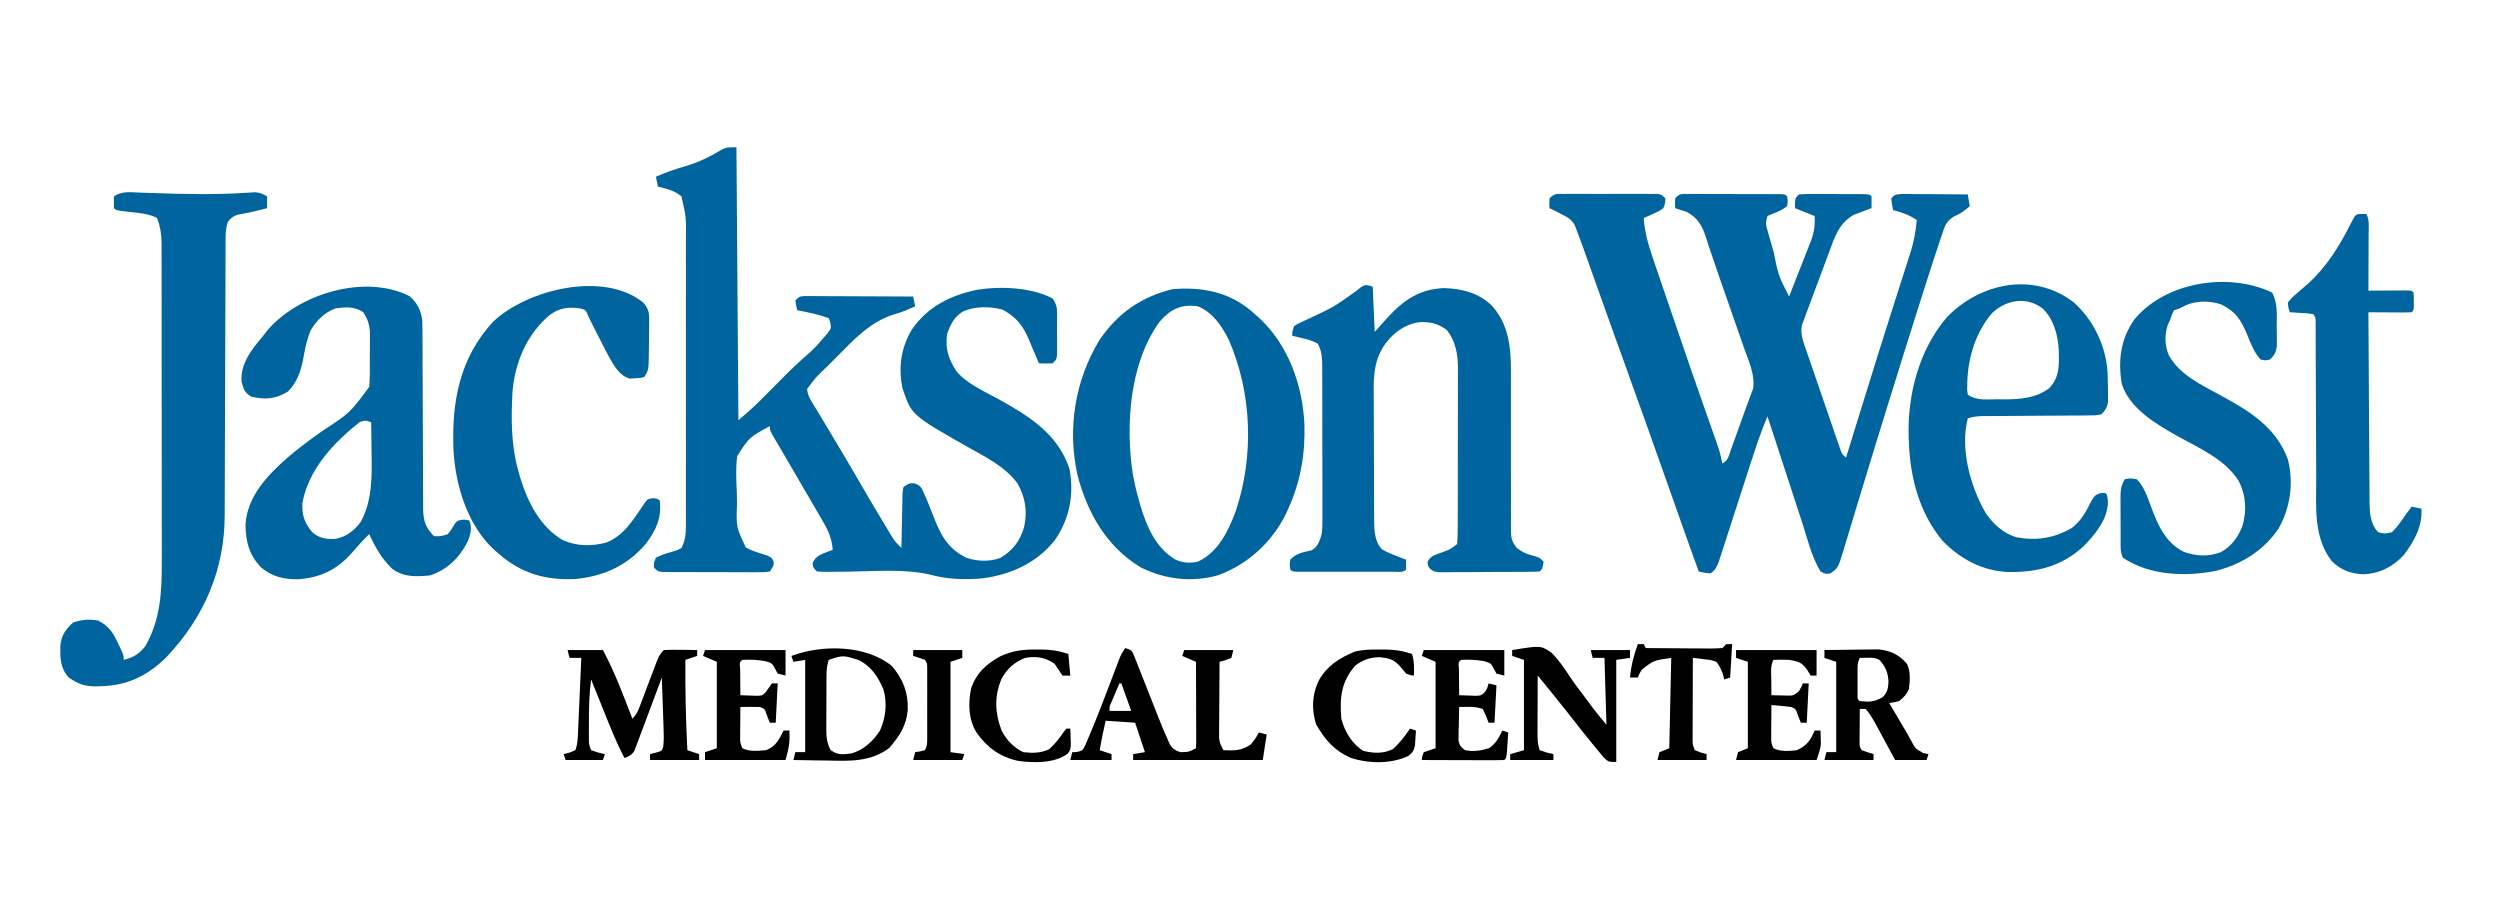
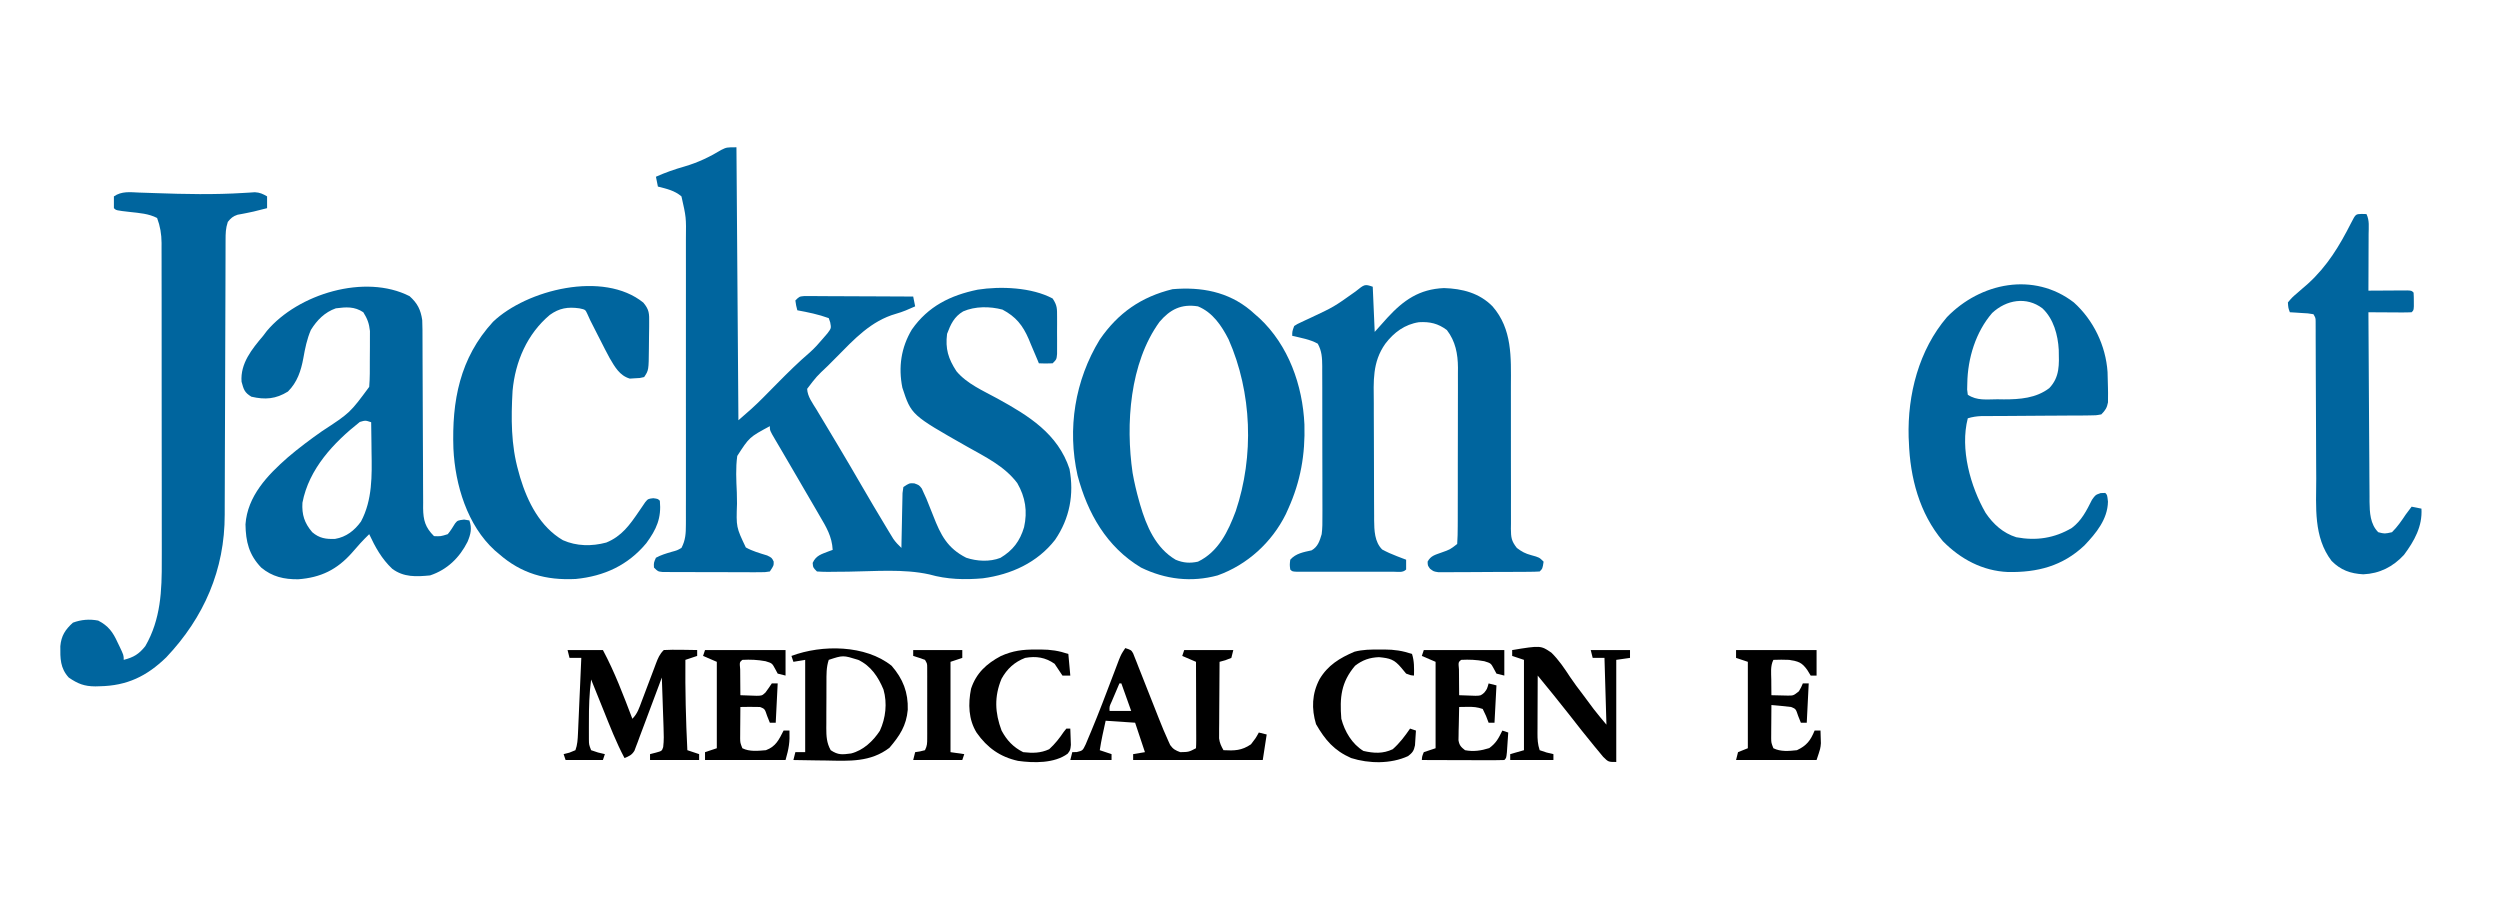
<svg xmlns="http://www.w3.org/2000/svg" version="1.1" width="1273" height="458">
  <path d="M0 0 C0.33 45.87 0.66 91.74 1 139 C5.371 135.254 9.425 131.691 13.434 127.629 C13.915 127.143 14.397 126.658 14.893 126.158 C16.917 124.118 18.936 122.071 20.954 120.025 C26.253 114.661 31.571 109.411 37.304 104.505 C39.8 102.29 41.915 99.931 44.062 97.375 C44.837 96.475 45.612 95.575 46.41 94.648 C48.29 92.106 48.29 92.106 47.746 89.164 C47.5 88.45 47.254 87.736 47 87 C41.764 85.071 36.469 84.016 31 83 C30.375 80.625 30.375 80.625 30 78 C32 76 32 76 34.442 75.759 C35.981 75.766 35.981 75.766 37.551 75.773 C39.293 75.773 39.293 75.773 41.07 75.773 C42.328 75.784 43.586 75.794 44.883 75.805 C46.167 75.808 47.452 75.81 48.775 75.813 C52.192 75.821 55.608 75.841 59.024 75.863 C62.509 75.883 65.995 75.892 69.48 75.902 C76.32 75.924 83.16 75.958 90 76 C90.33 77.65 90.66 79.3 91 81 C87.771 82.468 84.67 83.811 81.25 84.773 C68.543 88.38 59.996 97.679 50.936 106.859 C49.479 108.334 48.013 109.801 46.547 111.268 C40.762 116.725 40.762 116.725 36 123 C36.165 126.926 38.769 130.262 40.762 133.547 C41.144 134.187 41.527 134.826 41.92 135.485 C43.172 137.576 44.43 139.663 45.688 141.75 C46.995 143.931 48.3 146.113 49.605 148.296 C50.482 149.763 51.359 151.229 52.237 152.695 C56.045 159.058 59.782 165.46 63.5 171.875 C67.675 179.054 71.883 186.211 76.188 193.312 C76.634 194.054 77.08 194.796 77.539 195.56 C77.953 196.238 78.367 196.915 78.793 197.613 C79.149 198.199 79.505 198.785 79.872 199.388 C81.092 201.131 82.457 202.54 84 204 C84.015 203.071 84.029 202.143 84.044 201.186 C84.105 197.745 84.179 194.305 84.262 190.865 C84.296 189.375 84.324 187.886 84.346 186.396 C84.38 184.255 84.432 182.116 84.488 179.977 C84.514 178.688 84.541 177.4 84.568 176.073 C84.71 175.059 84.853 174.045 85 173 C88 171 88 171 90.535 171.117 C93 172 93 172 94.371 173.758 C94.723 174.539 95.075 175.32 95.438 176.125 C95.849 177.021 96.26 177.917 96.684 178.84 C97.91 181.783 99.08 184.741 100.232 187.713 C104 197.403 107.388 204.134 117 209 C122.497 210.832 128.966 211.177 134.426 209.059 C140.79 205.235 144.334 200.538 146.457 193.453 C148.249 185.355 147.152 178.192 143 171 C136.512 162.328 126.52 157.557 117.289 152.332 C89.036 136.295 89.036 136.295 84.473 122.387 C82.389 111.864 83.833 101.977 89.32 92.789 C97.615 80.959 108.893 75.384 122.82 72.5 C134.515 70.661 150.396 71.306 161 77 C163.371 80.556 163.257 82.131 163.266 86.348 C163.268 87.592 163.271 88.837 163.273 90.119 C163.266 91.42 163.258 92.722 163.25 94.062 C163.258 95.368 163.265 96.673 163.273 98.018 C163.271 99.261 163.268 100.504 163.266 101.785 C163.263 102.929 163.261 104.072 163.259 105.25 C163 108 163 108 161 110 C157.375 110.125 157.375 110.125 154 110 C153.764 109.426 153.528 108.851 153.285 108.259 C152.189 105.623 151.063 102.999 149.938 100.375 C149.567 99.471 149.196 98.568 148.814 97.637 C145.752 90.586 142.272 86.271 135.457 82.648 C129.066 80.962 121.552 80.885 115.438 83.562 C110.857 86.278 109.091 90.091 107.25 95 C106.295 102.641 107.845 107.598 112 114 C117.322 120.437 125.79 124.035 133 128 C148.764 136.68 163.695 145.839 169.594 163.809 C171.993 176.749 169.672 189.019 162.25 199.875 C153.2 211.496 139.881 217.547 125.461 219.473 C116.314 220.296 107.147 220.047 98.253 217.5 C85.072 214.576 70.349 215.929 56.935 216.096 C54.344 216.126 51.754 216.144 49.164 216.16 C48.372 216.174 47.579 216.187 46.762 216.201 C44.84 216.21 42.919 216.114 41 216 C39 214 39 214 38.812 211.625 C40.544 207.797 43.282 207.193 47.066 205.699 C47.704 205.468 48.343 205.238 49 205 C48.653 198.161 45.743 193.381 42.312 187.562 C41.74 186.571 41.167 185.579 40.576 184.557 C38.729 181.364 36.865 178.182 35 175 C33.721 172.801 32.442 170.602 31.164 168.402 C28.782 164.306 26.393 160.213 23.996 156.125 C23.48 155.242 22.965 154.359 22.433 153.449 C21.531 151.907 20.624 150.368 19.711 148.832 C17 144.22 17 144.22 17 142 C6.561 147.621 6.561 147.621 0.408 157.171 C-0.442 163.352 -0.094 169.538 0.188 175.75 C0.226 177.629 0.259 179.508 0.287 181.387 C-0.141 193.434 -0.141 193.434 4.77 203.754 C8.216 205.68 11.875 206.689 15.637 207.84 C18 209 18 209 18.957 210.941 C19 213 19 213 17 216 C14.609 216.374 14.609 216.374 11.572 216.372 C10.438 216.379 9.303 216.385 8.134 216.391 C6.289 216.377 6.289 216.377 4.406 216.363 C2.52 216.364 2.52 216.364 0.595 216.365 C-2.068 216.362 -4.731 216.354 -7.394 216.336 C-10.811 216.313 -14.227 216.313 -17.644 216.32 C-20.898 216.324 -24.152 216.312 -27.406 216.301 C-29.252 216.302 -29.252 216.302 -31.134 216.304 C-32.269 216.294 -33.403 216.284 -34.572 216.275 C-35.574 216.27 -36.577 216.265 -37.609 216.261 C-40 216 -40 216 -42 214 C-42.125 211.562 -42.125 211.562 -41 209 C-38.459 207.606 -35.774 206.811 -33 206 C-30.184 205.243 -30.184 205.243 -28 204 C-25.923 200.016 -25.749 196.599 -25.746 192.151 C-25.743 191.474 -25.74 190.798 -25.737 190.101 C-25.729 187.841 -25.735 185.581 -25.741 183.321 C-25.739 181.698 -25.735 180.075 -25.731 178.451 C-25.721 174.046 -25.725 169.641 -25.731 165.236 C-25.736 160.622 -25.732 156.008 -25.729 151.394 C-25.725 143.643 -25.73 135.891 -25.739 128.139 C-25.75 119.188 -25.747 110.236 -25.736 101.284 C-25.727 93.593 -25.725 85.901 -25.73 78.209 C-25.734 73.618 -25.734 69.027 -25.727 64.436 C-25.722 60.116 -25.726 55.796 -25.737 51.476 C-25.74 49.894 -25.739 48.312 -25.735 46.731 C-25.585 35.688 -25.585 35.688 -28 25 C-31.495 22.004 -35.587 21.125 -40 20 C-40.33 18.35 -40.66 16.7 -41 15 C-36.202 12.843 -31.435 11.19 -26.375 9.75 C-19.575 7.747 -13.86 5.022 -7.77 1.355 C-5 0 -5 0 0 0 Z " fill="#00659E" transform="translate(375,75)" />
-   <path d="M0 0 C1.095 -0.006 2.189 -0.013 3.317 -0.019 C5.096 -0.013 5.096 -0.013 6.912 -0.007 C8.125 -0.009 9.339 -0.011 10.589 -0.013 C13.157 -0.014 15.726 -0.01 18.295 -0.002 C22.239 0.009 26.183 -0.002 30.127 -0.015 C32.618 -0.013 35.109 -0.011 37.6 -0.007 C38.786 -0.011 39.973 -0.015 41.195 -0.019 C42.837 -0.01 42.837 -0.01 44.512 0 C45.962 0.002 45.962 0.002 47.441 0.005 C49.756 0.259 49.756 0.259 51.756 2.259 C51.697 4.708 51.697 4.708 50.756 7.259 C48.471 8.841 48.471 8.841 45.693 10.071 C44.774 10.49 43.855 10.909 42.908 11.341 C42.198 11.644 41.488 11.947 40.756 12.259 C41.24 20.491 43.68 27.748 46.357 35.501 C46.832 36.897 47.306 38.292 47.779 39.688 C49.042 43.407 50.316 47.122 51.592 50.836 C52.646 53.906 53.692 56.978 54.738 60.051 C61.552 80.064 68.442 100.051 75.5 119.979 C75.787 120.792 76.074 121.605 76.37 122.443 C76.891 123.921 77.415 125.397 77.943 126.873 C79.155 130.31 80.155 133.661 80.756 137.259 C83.883 135.695 84.086 133.145 85.252 129.915 C85.603 128.95 85.603 128.95 85.962 127.966 C86.712 125.899 87.453 123.829 88.193 121.759 C88.688 120.394 89.184 119.029 89.68 117.665 C90.633 115.038 91.575 112.406 92.505 109.771 C93.249 107.681 94.01 105.598 94.807 103.528 C95.091 102.769 95.374 102.01 95.666 101.228 C95.906 100.613 96.146 99.999 96.393 99.366 C97.627 92.202 94.075 84.862 91.748 78.247 C91.142 76.502 91.142 76.502 90.525 74.721 C89.233 71.003 87.932 67.287 86.631 63.571 C85.779 61.123 84.927 58.674 84.076 56.226 C82.419 51.458 80.752 46.695 79.079 41.933 C77.597 37.703 76.153 33.464 74.753 29.206 C74.446 28.286 74.139 27.365 73.822 26.418 C73.263 24.738 72.715 23.056 72.182 21.368 C70.326 15.846 67.913 11.873 62.518 9.114 C61.833 8.894 61.149 8.673 60.443 8.446 C59.226 8.054 58.01 7.663 56.756 7.259 C56.631 4.884 56.631 4.884 56.756 2.259 C58.756 0.259 58.756 0.259 61.04 0.012 C61.992 0.013 62.943 0.014 63.924 0.016 C65.002 0.013 66.08 0.01 67.19 0.007 C68.358 0.014 69.525 0.021 70.729 0.028 C71.922 0.029 73.115 0.029 74.345 0.03 C76.871 0.033 79.397 0.041 81.923 0.053 C85.806 0.071 89.688 0.073 93.57 0.073 C96.019 0.078 98.467 0.084 100.916 0.091 C102.671 0.092 102.671 0.092 104.461 0.094 C106.073 0.104 106.073 0.104 107.717 0.114 C108.668 0.117 109.619 0.121 110.599 0.125 C112.756 0.259 112.756 0.259 113.756 1.259 C114.131 3.634 114.131 3.634 113.756 6.259 C111.278 8.17 108.94 9.192 106.006 10.259 C105.263 10.589 104.521 10.919 103.756 11.259 C102.569 14.82 103.032 16.041 104.049 19.599 C104.35 20.663 104.651 21.727 104.961 22.823 C105.285 23.936 105.609 25.049 105.943 26.196 C106.248 27.275 106.553 28.353 106.867 29.464 C109.355 41.675 109.355 41.675 114.756 52.259 C116.622 47.551 118.473 42.837 120.31 38.117 C120.936 36.514 121.567 34.913 122.202 33.313 C123.116 31.006 124.016 28.694 124.912 26.38 C125.339 25.319 125.339 25.319 125.774 24.236 C127.512 19.693 128.045 16.122 127.756 11.259 C124.456 9.939 121.156 8.619 117.756 7.259 C117.756 2.259 117.756 2.259 119.756 0.259 C122.469 0.071 125.078 0.003 127.791 0.028 C128.982 0.029 128.982 0.029 130.197 0.03 C131.875 0.033 133.554 0.041 135.233 0.053 C137.811 0.071 140.39 0.073 142.969 0.073 C144.597 0.078 146.225 0.084 147.854 0.091 C149.018 0.092 149.018 0.092 150.205 0.094 C155.64 0.143 155.64 0.143 156.756 1.259 C156.797 3.258 156.798 5.259 156.756 7.259 C155.948 7.55 155.139 7.841 154.307 8.142 C153.238 8.552 152.169 8.961 151.068 9.384 C150.013 9.778 148.957 10.173 147.869 10.579 C140.16 14.738 137.949 22.01 135.076 29.825 C134.659 30.937 134.242 32.048 133.812 33.194 C132.938 35.536 132.069 37.88 131.206 40.226 C129.882 43.819 128.531 47.401 127.178 50.983 C126.33 53.263 125.483 55.544 124.639 57.825 C124.234 58.896 123.829 59.967 123.411 61.07 C122.865 62.572 122.865 62.572 122.307 64.105 C121.82 65.42 121.82 65.42 121.323 66.762 C120.249 71.488 122.143 75.649 123.674 80.119 C124.264 81.85 124.264 81.85 124.867 83.617 C125.293 84.854 125.719 86.09 126.158 87.364 C126.601 88.653 127.043 89.941 127.485 91.23 C128.41 93.923 129.337 96.615 130.266 99.306 C131.457 102.758 132.64 106.212 133.82 109.667 C134.73 112.325 135.645 114.981 136.561 117.637 C137.213 119.529 137.859 121.423 138.506 123.317 C138.903 124.462 139.3 125.607 139.709 126.787 C140.057 127.798 140.404 128.809 140.763 129.85 C141.628 132.388 141.628 132.388 143.756 134.259 C143.944 133.652 144.131 133.045 144.325 132.42 C146.176 126.439 148.028 120.459 149.882 114.478 C150.89 111.228 151.897 107.978 152.903 104.727 C157.451 90.035 162.029 75.353 166.701 60.7 C167.485 58.236 168.269 55.771 169.053 53.306 C170.177 49.773 171.304 46.24 172.441 42.71 C173.492 39.446 174.533 36.179 175.572 32.911 C175.882 31.96 176.191 31.01 176.51 30.03 C178.288 24.401 179.294 19.148 179.756 13.259 C175.901 10.689 172.235 9.401 167.756 8.259 C167.131 5.384 167.131 5.384 166.756 2.259 C168.756 0.259 168.756 0.259 172.379 0.032 C173.935 0.032 175.49 0.043 177.045 0.063 C178.273 0.068 178.273 0.068 179.525 0.072 C182.144 0.083 184.762 0.108 187.381 0.134 C189.154 0.144 190.928 0.153 192.701 0.161 C197.053 0.183 201.404 0.218 205.756 0.259 C206.086 2.239 206.416 4.219 206.756 6.259 C204.142 8.488 201.965 10.174 198.761 11.465 C194.965 13.731 194.087 16.116 192.803 20.142 C192.559 20.845 192.316 21.548 192.065 22.272 C191.271 24.594 190.512 26.925 189.756 29.259 C189.227 30.852 188.698 32.446 188.168 34.039 C186.405 39.391 184.704 44.761 183.006 50.134 C182.356 52.18 181.706 54.226 181.056 56.272 C175.937 72.416 170.901 88.585 165.881 104.759 C165.508 105.958 165.136 107.156 164.752 108.392 C160.853 120.948 156.974 133.51 153.167 146.095 C151.617 151.217 150.057 156.335 148.497 161.454 C147.758 163.891 147.023 166.33 146.293 168.77 C145.284 172.142 144.26 175.509 143.232 178.876 C142.938 179.874 142.644 180.872 142.341 181.901 C139.696 190.474 139.696 190.474 135.756 193.259 C133.256 193.571 133.256 193.571 130.756 192.259 C126.182 184.733 124.044 175.408 121.334 167.067 C120.824 165.511 120.314 163.954 119.804 162.398 C118.472 158.33 117.145 154.261 115.819 150.191 C114.462 146.027 113.099 141.865 111.736 137.702 C109.071 129.556 106.411 121.408 103.756 113.259 C100.514 120.908 97.888 128.728 95.35 136.633 C94.643 138.832 93.931 141.03 93.217 143.228 C91.191 149.468 89.171 155.71 87.162 161.956 C85.927 165.796 84.683 169.632 83.433 173.467 C82.96 174.924 82.491 176.381 82.025 177.839 C81.376 179.871 80.716 181.899 80.052 183.927 C79.68 185.08 79.308 186.233 78.925 187.422 C77.818 190.108 77.127 191.606 74.756 193.259 C71.568 192.946 71.568 192.946 68.756 192.259 C65.769 184.1 62.856 175.917 59.967 167.724 C59.268 165.744 58.569 163.764 57.869 161.784 C57.38 160.398 56.891 159.013 56.402 157.628 C47.702 132.985 38.951 108.362 30.075 83.782 C29.362 81.807 28.649 79.832 27.936 77.856 C27.59 76.898 27.243 75.94 26.887 74.953 C24.392 68.038 21.917 61.117 19.451 54.192 C19.105 53.22 18.758 52.247 18.401 51.245 C16.773 46.672 15.146 42.098 13.523 37.523 C10.094 27.863 10.094 27.863 6.521 18.255 C6.243 17.522 5.965 16.789 5.679 16.034 C4.086 12.971 1.766 11.764 -1.244 10.259 C-2.915 9.393 -2.915 9.393 -4.619 8.509 C-5.485 8.096 -6.352 7.684 -7.244 7.259 C-7.369 4.884 -7.369 4.884 -7.244 2.259 C-4.652 -0.333 -3.606 0.006 0 0 Z " fill="#00659E" transform="translate(796.244,98.741)" />
  <path d="M0 0 C0.495 11.385 0.495 11.385 1 23 C3.124 20.628 5.249 18.256 7.438 15.812 C15.74 6.79 23.715 1.229 36.25 0.688 C45.597 0.962 54.339 3.205 61 10 C71.091 21.585 70.417 35.959 70.35 50.45 C70.336 53.708 70.342 56.966 70.354 60.224 C70.385 69.477 70.38 78.731 70.36 87.985 C70.349 93.666 70.363 99.346 70.39 105.027 C70.396 107.186 70.392 109.345 70.378 111.504 C70.359 114.515 70.37 117.524 70.388 120.535 C70.375 121.424 70.362 122.313 70.348 123.229 C70.407 127.661 70.554 129.435 73.389 133.024 C75.89 134.917 77.685 135.887 80.688 136.688 C84.819 137.819 84.819 137.819 87 140 C86.464 143.536 86.464 143.536 85 145 C83.328 145.109 81.652 145.149 79.977 145.161 C78.906 145.171 77.834 145.18 76.73 145.19 C75.564 145.194 74.397 145.199 73.195 145.203 C72.005 145.209 70.815 145.215 69.589 145.22 C67.065 145.23 64.542 145.236 62.018 145.24 C58.149 145.25 54.28 145.281 50.41 145.312 C47.964 145.319 45.517 145.324 43.07 145.328 C41.908 145.34 40.745 145.353 39.547 145.366 C38.47 145.363 37.392 145.36 36.282 145.356 C35.332 145.36 34.382 145.364 33.404 145.367 C31 145 31 145 29.174 143.604 C28 142 28 142 27.941 139.977 C29.56 136.955 31.782 136.538 34.938 135.375 C39.369 133.816 39.369 133.816 43 131 C43.204 127.974 43.283 125.039 43.275 122.011 C43.282 120.614 43.282 120.614 43.29 119.187 C43.304 116.092 43.303 112.997 43.301 109.902 C43.305 107.752 43.309 105.602 43.314 103.451 C43.321 98.934 43.321 94.418 43.316 89.901 C43.31 84.126 43.327 78.352 43.35 72.577 C43.365 68.131 43.366 63.684 43.363 59.238 C43.363 57.11 43.368 54.982 43.378 52.854 C43.391 49.868 43.384 46.881 43.372 43.894 C43.38 43.023 43.388 42.151 43.395 41.253 C43.335 34.137 42.142 27.797 37.75 22.062 C33.265 18.699 29.09 17.749 23.562 18.062 C16.353 19.129 10.772 23.279 6.412 29.009 C-0.285 38.453 0.445 48.089 0.539 59.227 C0.541 61.103 0.542 62.979 0.542 64.855 C0.545 68.773 0.561 72.692 0.588 76.61 C0.622 81.622 0.63 86.632 0.628 91.644 C0.629 95.513 0.64 99.382 0.654 103.251 C0.661 105.098 0.665 106.946 0.666 108.793 C0.671 111.378 0.688 113.961 0.709 116.545 C0.709 117.301 0.708 118.056 0.707 118.835 C0.77 124.076 0.911 129.906 4.797 133.801 C7.233 135.127 9.658 136.199 12.25 137.188 C13.588 137.704 13.588 137.704 14.953 138.23 C15.629 138.484 16.304 138.738 17 139 C17.043 140.666 17.041 142.334 17 144 C15.282 145.718 13.014 145.128 10.67 145.129 C9.532 145.133 8.394 145.136 7.222 145.139 C5.983 145.137 4.745 145.135 3.469 145.133 C2.207 145.134 0.946 145.135 -0.354 145.136 C-3.027 145.136 -5.7 145.135 -8.374 145.13 C-11.807 145.125 -15.241 145.128 -18.674 145.134 C-21.939 145.138 -25.204 145.135 -28.469 145.133 C-29.707 145.135 -30.946 145.137 -32.222 145.139 C-33.36 145.136 -34.498 145.133 -35.67 145.129 C-36.677 145.129 -37.685 145.128 -38.723 145.127 C-41 145 -41 145 -42 144 C-42.312 141.625 -42.312 141.625 -42 139 C-39.125 135.75 -35.203 135.143 -31.121 134.234 C-27.9 132.36 -27.021 129.433 -26 126 C-25.6 122.939 -25.599 119.923 -25.628 116.839 C-25.624 115.949 -25.62 115.059 -25.617 114.141 C-25.609 111.216 -25.622 108.292 -25.637 105.367 C-25.637 103.327 -25.637 101.286 -25.635 99.245 C-25.635 94.977 -25.646 90.708 -25.664 86.44 C-25.687 80.971 -25.687 75.503 -25.68 70.034 C-25.677 65.823 -25.684 61.613 -25.693 57.403 C-25.697 55.386 -25.698 53.369 -25.697 51.353 C-25.696 48.536 -25.709 45.719 -25.725 42.902 C-25.723 42.071 -25.72 41.239 -25.718 40.383 C-25.756 36.184 -25.916 32.769 -28 29 C-31.942 26.797 -36.627 26.038 -41 25 C-41 22.75 -41 22.75 -40 20 C-38.431 18.99 -38.431 18.99 -36.434 18.066 C-35.71 17.725 -34.987 17.383 -34.242 17.031 C-33.502 16.691 -32.762 16.35 -32 16 C-19.767 10.263 -19.767 10.263 -8.797 2.445 C-4.07 -1.357 -4.07 -1.357 0 0 Z " fill="#00659E" transform="translate(699,146)" />
  <path d="M0 0 C1.315 0.042 1.315 0.042 2.657 0.084 C4.536 0.143 6.415 0.207 8.294 0.275 C23.368 0.813 38.319 1.12 53.381 0.172 C54.367 0.115 55.352 0.058 56.367 0 C57.622 -0.088 57.622 -0.088 58.902 -0.178 C61.446 -0.043 62.976 0.657 65.152 1.941 C65.152 3.921 65.152 5.901 65.152 7.941 C57.758 9.824 57.758 9.824 54.723 10.414 C53.543 10.644 53.543 10.644 52.34 10.879 C51.612 11.012 50.883 11.144 50.133 11.281 C47.755 12.074 46.713 12.997 45.152 14.941 C44.041 18.276 44.022 20.768 44.014 24.282 C44.01 25.251 44.01 25.251 44.006 26.24 C43.997 28.409 43.996 30.578 43.995 32.747 C43.99 34.301 43.985 35.855 43.979 37.41 C43.968 40.76 43.96 44.111 43.953 47.462 C43.942 52.772 43.922 58.081 43.9 63.39 C43.838 78.49 43.784 93.591 43.751 108.691 C43.733 117.027 43.704 125.364 43.663 133.701 C43.642 138.108 43.626 142.515 43.624 146.922 C43.622 151.077 43.606 155.233 43.58 159.389 C43.573 160.903 43.57 162.418 43.574 163.933 C43.627 192.019 33.033 216.343 13.84 236.629 C3.861 246.333 -6.214 251.114 -19.973 251.379 C-20.737 251.401 -21.502 251.424 -22.289 251.447 C-27.928 251.423 -31.195 250.134 -35.848 246.941 C-40.228 242.123 -40.189 237.216 -40.129 230.961 C-39.635 225.657 -37.683 222.615 -33.723 219.004 C-29.476 217.435 -25.304 217.09 -20.848 217.941 C-15.643 220.62 -13.331 223.866 -10.973 229.066 C-10.666 229.699 -10.359 230.332 -10.043 230.984 C-7.848 235.6 -7.848 235.6 -7.848 237.941 C-2.785 236.646 -0.11 235.041 3.152 230.941 C11.039 217.274 11.597 202.696 11.525 187.389 C11.527 185.566 11.531 183.743 11.536 181.919 C11.545 177.011 11.536 172.102 11.522 167.194 C11.511 162.04 11.515 156.886 11.517 151.733 C11.518 143.089 11.507 134.446 11.489 125.802 C11.467 115.818 11.464 105.834 11.47 95.85 C11.476 86.222 11.47 76.594 11.459 66.966 C11.454 62.878 11.453 58.789 11.455 54.7 C11.457 49.889 11.449 45.079 11.433 40.268 C11.429 38.505 11.428 36.742 11.431 34.979 C11.434 32.569 11.425 30.16 11.413 27.75 C11.417 27.056 11.421 26.363 11.424 25.648 C11.384 21.116 10.73 17.195 9.152 12.941 C4.871 10.715 0.095 10.412 -4.66 9.879 C-11.72 9.069 -11.72 9.069 -12.848 7.941 C-12.888 5.942 -12.89 3.941 -12.848 1.941 C-8.883 -0.808 -4.593 -0.195 0 0 Z " fill="#00659E" transform="translate(70.848,98.059)" />
  <path d="M0 0 C4.031 3.618 5.66 6.895 6.438 12.188 C6.584 15.497 6.581 18.803 6.579 22.115 C6.583 23.111 6.586 24.106 6.59 25.132 C6.597 27.291 6.603 29.449 6.606 31.608 C6.613 35.025 6.629 38.442 6.648 41.859 C6.7 51.574 6.748 61.288 6.763 71.003 C6.774 76.948 6.803 82.893 6.845 88.838 C6.857 91.102 6.862 93.367 6.86 95.631 C6.858 98.798 6.88 101.964 6.907 105.131 C6.901 106.064 6.894 106.998 6.887 107.96 C6.976 114.12 7.977 117.727 12.438 122.188 C15.811 122.327 15.811 122.327 19.438 121.188 C20.888 119.454 21.993 117.637 23.172 115.711 C24.438 114.188 24.438 114.188 27.75 113.75 C28.637 113.894 29.524 114.039 30.438 114.188 C31.843 118.275 31.158 121.135 29.504 125.074 C25.407 133.193 19.174 139.275 10.438 142.188 C3.359 142.865 -2.977 143.194 -8.855 138.801 C-14.196 133.754 -17.495 127.794 -20.562 121.188 C-23.674 124.202 -26.516 127.314 -29.312 130.625 C-36.947 139.268 -45.242 143.296 -56.684 144.152 C-63.875 144.24 -69.963 142.875 -75.562 138.188 C-81.81 131.656 -83.419 125.022 -83.562 116.188 C-82.557 101.803 -72.37 91.157 -62.003 82.079 C-56.425 77.312 -50.601 72.967 -44.599 68.753 C-30.379 59.462 -30.379 59.462 -20.562 46.188 C-20.184 41.646 -20.233 37.099 -20.247 32.543 C-20.25 30.327 -20.227 28.111 -20.201 25.895 C-20.199 24.474 -20.198 23.053 -20.199 21.633 C-20.196 20.349 -20.193 19.065 -20.19 17.743 C-20.596 13.869 -21.504 11.477 -23.562 8.188 C-28.067 5.184 -32.286 5.508 -37.562 6.188 C-43.214 8.174 -47.134 12.18 -50.258 17.195 C-52.268 21.805 -53.216 26.6 -54.095 31.54 C-55.288 38.028 -57.195 43.82 -61.938 48.562 C-68.138 52.401 -73.531 52.816 -80.562 51.188 C-84.097 49.032 -84.459 47.562 -85.562 43.562 C-86.254 34.238 -80.252 26.912 -74.562 20.188 C-73.941 19.366 -73.32 18.545 -72.68 17.699 C-56.803 -1.136 -22.744 -11.572 0 0 Z M-25.352 64.051 C-38.654 74.551 -51.284 87.94 -54.562 105.188 C-54.917 111.241 -53.569 115.514 -49.562 120.188 C-45.931 123.3 -42.55 123.779 -37.902 123.594 C-32.247 122.612 -28.061 119.345 -24.75 114.75 C-18.906 103.838 -19.158 91.327 -19.375 79.312 C-19.39 77.835 -19.404 76.357 -19.416 74.879 C-19.449 71.315 -19.5 67.751 -19.562 64.188 C-22.501 63.206 -22.501 63.206 -25.352 64.051 Z " fill="#00659E" transform="translate(208.562,150.812)" />
  <path d="M0 0 C0.732 0.648 1.464 1.297 2.219 1.965 C2.972 2.624 3.724 3.282 4.5 3.961 C19.332 17.803 26.531 38.144 27.434 58.137 C27.877 73.274 25.496 87.079 19.219 100.965 C18.8 101.898 18.381 102.831 17.949 103.793 C10.823 118.169 -1.669 129.576 -16.781 134.965 C-30.167 138.589 -43.349 137.028 -55.781 130.965 C-73.283 120.454 -82.98 103.343 -88.09 84.051 C-93.403 60.336 -89.457 35.601 -76.785 14.883 C-67.462 1.307 -55.669 -6.879 -39.719 -10.785 C-25.179 -12.023 -11.44 -9.527 0 0 Z M-46.344 5.84 C-61.557 26.784 -63.671 57.999 -60.062 82.758 C-59.215 87.561 -58.103 92.271 -56.781 96.965 C-56.5 97.965 -56.5 97.965 -56.214 98.986 C-53.005 109.929 -48.314 121.005 -38.113 127 C-34.225 128.609 -30.886 128.853 -26.781 127.965 C-16.379 122.972 -11.386 112.541 -7.541 102.224 C1.869 74.23 0.746 41.819 -11.191 14.77 C-14.75 7.803 -19.291 1.021 -26.781 -2.035 C-35.23 -3.378 -40.941 -0.509 -46.344 5.84 Z " fill="#00659E" transform="translate(636.781,158.035)" />
  <path d="M0 0 C10.001 9.001 16.252 21.992 17.164 35.414 C17.283 38.111 17.345 40.801 17.375 43.5 C17.389 44.373 17.403 45.247 17.417 46.146 C17.411 46.975 17.405 47.803 17.398 48.656 C17.395 49.397 17.392 50.137 17.388 50.9 C16.868 53.712 16.003 54.952 14 57 C11.236 57.512 11.236 57.512 7.848 57.53 C5.946 57.555 5.946 57.555 4.005 57.58 C2.619 57.578 1.233 57.576 -0.152 57.574 C-1.573 57.587 -2.994 57.601 -4.415 57.617 C-8.157 57.655 -11.899 57.67 -15.641 57.68 C-21.627 57.7 -27.612 57.757 -33.598 57.809 C-35.687 57.824 -37.776 57.831 -39.866 57.837 C-41.137 57.844 -42.409 57.851 -43.719 57.858 C-44.838 57.862 -45.957 57.865 -47.109 57.869 C-49.587 57.981 -51.64 58.279 -54 59 C-58.031 74.571 -52.656 93.749 -44.918 107.18 C-41.007 112.93 -36.047 117.452 -29.32 119.562 C-19.196 121.471 -9.87 120.068 -1.008 114.82 C3.969 111.082 6.463 105.992 9.227 100.512 C11 98 11 98 13.648 97.082 C14.424 97.055 15.2 97.028 16 97 C17 98 17 98 17.375 101.438 C17.198 110.451 11.33 117.474 5.387 123.742 C-5.747 134.274 -18.609 137.542 -33.57 137.273 C-46.498 136.713 -57.719 130.684 -66.688 121.562 C-78.624 107.401 -83.387 89.222 -84 71 C-84.04 70.221 -84.08 69.443 -84.121 68.641 C-84.739 46.96 -78.914 24.213 -64.625 7.5 C-47.563 -10.088 -20.41 -15.721 0 0 Z M-41.598 5.379 C-49.982 15.071 -54.061 28.501 -54.25 41.188 C-54.276 42.233 -54.302 43.278 -54.328 44.355 C-54.22 45.228 -54.112 46.101 -54 47 C-49.312 50.125 -44.451 49.328 -38.938 49.312 C-37.295 49.337 -37.295 49.337 -35.619 49.361 C-27.446 49.366 -19.205 48.764 -12.5 43.625 C-7.11 37.966 -7.507 31.619 -7.68 24.164 C-8.095 16.553 -10.308 8.347 -16 3 C-24.112 -3.139 -34.353 -1.384 -41.598 5.379 Z " fill="#00659E" transform="translate(1056,154)" />
  <path d="M0 0 C3.044 3.67 3.008 5.559 2.959 10.277 C2.956 11.321 2.956 11.321 2.952 12.386 C2.942 13.851 2.921 15.315 2.888 16.779 C2.838 19.02 2.826 21.258 2.821 23.5 C2.713 34.426 2.713 34.426 0.401 37.894 C-1.771 38.433 -1.771 38.433 -4.349 38.519 C-5.19 38.573 -6.03 38.628 -6.896 38.683 C-12.082 37.17 -14.53 32.713 -17.167 28.227 C-18.781 25.245 -20.326 22.236 -21.849 19.207 C-22.642 17.659 -22.642 17.659 -23.451 16.08 C-27.398 8.361 -27.398 8.361 -28.575 5.633 C-29.548 3.547 -29.548 3.547 -32.599 2.894 C-38.485 2.082 -42.769 2.762 -47.627 6.238 C-59.152 15.914 -65.24 29.978 -66.599 44.894 C-67.38 58.742 -67.439 72.48 -63.599 85.894 C-63.309 86.944 -63.019 87.993 -62.72 89.074 C-58.928 101.547 -52.586 114.161 -40.974 120.957 C-33.99 124.056 -26.213 124.14 -18.881 122.16 C-11.01 118.959 -6.906 113.137 -2.248 106.297 C-1.704 105.504 -1.16 104.711 -0.599 103.894 C-0.089 103.139 0.422 102.384 0.948 101.605 C2.401 99.894 2.401 99.894 5.026 99.582 C7.401 99.894 7.401 99.894 8.401 100.894 C9.244 109.753 6.69 115.41 1.487 122.504 C-7.905 133.774 -20.027 139.292 -34.412 140.707 C-49.61 141.499 -62.172 137.953 -73.599 127.894 C-74.279 127.321 -74.958 126.747 -75.658 126.156 C-89.67 113.4 -95.85 92.745 -96.72 74.333 C-97.556 50.084 -93.509 28.223 -76.533 9.734 C-59.403 -6.565 -20.313 -16.456 0 0 Z " fill="#00659E" transform="translate(327.599,154.106)" />
-   <path d="M0 0 C2.908 5.572 2.33 11.434 2.312 17.562 C2.329 18.699 2.345 19.835 2.361 21.006 C2.362 22.098 2.363 23.191 2.363 24.316 C2.366 25.311 2.369 26.306 2.372 27.33 C1.942 30.413 1.15 31.779 -1 34 C-3.438 34.625 -3.438 34.625 -6 34 C-9.184 30.418 -10.698 26.417 -12.5 22 C-15.715 14.128 -18.339 9.761 -26 6 C-31.704 4.099 -38.436 4 -44 6.438 C-44.99 6.953 -45.98 7.469 -47 8 C-47.99 8.33 -48.98 8.66 -50 9 C-51.135 11.295 -51.135 11.295 -52 14 C-52.371 14.742 -52.742 15.485 -53.125 16.25 C-54.831 21.61 -54.805 26.86 -52.562 32.062 C-46.925 41.865 -36.649 46.682 -27.083 51.868 C-12.155 59.983 1.902 68.176 8 85 C11.031 96.859 9.265 109.353 3.34 119.977 C-4.346 131.434 -15.69 138.409 -28.969 141.746 C-44.442 144.698 -62.551 144.056 -76 135 C-77.514 131.972 -77.163 128.829 -77.168 125.508 C-77.173 124.394 -77.173 124.394 -77.178 123.258 C-77.183 121.686 -77.185 120.114 -77.185 118.542 C-77.187 116.141 -77.206 113.741 -77.225 111.34 C-77.228 109.813 -77.23 108.285 -77.23 106.758 C-77.241 105.683 -77.241 105.683 -77.252 104.586 C-77.235 100.891 -77.042 98.139 -75 95 C-72.312 94.5 -72.312 94.5 -69 95 C-65.109 98.857 -63.429 104.352 -61.562 109.375 C-58.115 118.616 -54.219 127.398 -45 132 C-38.566 134.248 -32.737 134.57 -26.293 132.234 C-20.696 129.221 -17.283 124.432 -15.062 118.562 C-12.909 110.765 -13.34 103.269 -17 96 C-23.945 84.767 -37.641 78.997 -48.8 72.741 C-59.33 66.822 -72.826 58.767 -76.598 46.418 C-78.577 34.52 -77.177 23.619 -70.188 13.688 C-54.499 -5.426 -22.28 -10.652 0 0 Z " fill="#00659E" transform="translate(1157,149)" />
  <path d="M0 0 C1.207 0.031 1.207 0.031 2.438 0.062 C4.051 3.289 3.558 6.81 3.535 10.352 C3.534 11.17 3.532 11.988 3.531 12.832 C3.525 15.45 3.513 18.069 3.5 20.688 C3.495 22.461 3.49 24.234 3.486 26.008 C3.475 30.359 3.458 34.711 3.438 39.062 C4.099 39.057 4.76 39.052 5.441 39.047 C8.419 39.026 11.397 39.013 14.375 39 C15.936 38.987 15.936 38.987 17.529 38.975 C18.519 38.971 19.508 38.968 20.527 38.965 C21.444 38.96 22.36 38.954 23.304 38.949 C25.438 39.062 25.438 39.062 26.438 40.062 C26.535 41.56 26.567 43.062 26.562 44.562 C26.566 45.785 26.566 45.785 26.57 47.031 C26.438 49.062 26.438 49.062 25.438 50.062 C23.803 50.15 22.164 50.17 20.527 50.16 C19.538 50.157 18.549 50.154 17.529 50.15 C16.488 50.142 15.447 50.134 14.375 50.125 C13.33 50.12 12.285 50.116 11.209 50.111 C8.618 50.099 6.028 50.083 3.438 50.062 C3.499 63.502 3.576 76.941 3.673 90.38 C3.718 96.62 3.757 102.86 3.784 109.101 C3.81 115.124 3.85 121.148 3.901 127.171 C3.917 129.468 3.929 131.765 3.935 134.062 C3.945 137.282 3.973 140.501 4.005 143.721 C4.004 144.668 4.002 145.616 4.001 146.592 C4.078 152.011 4.338 157.963 8.438 162.062 C11.68 162.9 11.68 162.9 15.438 162.062 C18.212 159.356 20.289 156.275 22.438 153.062 C23.43 151.724 24.428 150.388 25.438 149.062 C27.087 149.393 28.738 149.722 30.438 150.062 C30.989 159.075 26.823 166.519 21.543 173.605 C15.943 179.685 9.127 183.142 0.812 183.5 C-5.748 183.119 -10.633 181.406 -15.312 176.688 C-24.616 164.514 -23.151 149.183 -23.137 134.676 C-23.149 132.323 -23.164 129.969 -23.18 127.616 C-23.217 121.46 -23.233 115.305 -23.242 109.149 C-23.262 99.258 -23.319 89.368 -23.371 79.477 C-23.387 76.024 -23.394 72.571 -23.399 69.117 C-23.406 67.016 -23.413 64.915 -23.421 62.814 C-23.42 61.368 -23.42 61.368 -23.419 59.894 C-23.423 59.018 -23.427 58.142 -23.431 57.24 C-23.433 56.095 -23.433 56.095 -23.435 54.928 C-23.449 52.969 -23.449 52.969 -24.562 51.062 C-27.378 50.594 -27.378 50.594 -30.625 50.438 C-31.73 50.363 -32.834 50.288 -33.973 50.211 C-34.827 50.162 -35.682 50.113 -36.562 50.062 C-37.375 47.875 -37.375 47.875 -37.562 45.062 C-35.453 42.535 -35.453 42.535 -32.562 40.062 C-31.712 39.319 -30.861 38.575 -29.984 37.809 C-29.103 37.047 -28.221 36.285 -27.312 35.5 C-17.439 26.5 -11.282 16.228 -5.312 4.457 C-3.053 0.074 -3.053 0.074 0 0 Z " fill="#00659E" transform="translate(1202.562,108.938)" />
  <path d="M0 0 C3 1 3 1 3.979 2.661 C4.263 3.381 4.546 4.1 4.838 4.842 C5.165 5.657 5.492 6.472 5.829 7.312 C6.173 8.2 6.517 9.089 6.871 10.004 C7.235 10.916 7.598 11.828 7.973 12.767 C9.138 15.695 10.289 18.628 11.438 21.562 C12.585 24.471 13.737 27.377 14.891 30.283 C15.609 32.092 16.323 33.903 17.032 35.716 C18.597 39.682 20.212 43.624 22 47.496 C22.289 48.126 22.578 48.755 22.875 49.404 C24.34 51.482 25.622 52.14 28 53 C32.342 52.911 32.342 52.911 36 51 C36.093 49.618 36.117 48.232 36.114 46.847 C36.113 45.967 36.113 45.086 36.113 44.178 C36.108 43.221 36.103 42.264 36.098 41.277 C36.096 40.302 36.095 39.327 36.093 38.322 C36.088 35.194 36.075 32.066 36.062 28.938 C36.057 26.822 36.053 24.707 36.049 22.592 C36.038 17.395 36.021 12.197 36 7 C33.69 6.01 31.38 5.02 29 4 C29.33 3.01 29.66 2.02 30 1 C38.25 1 46.5 1 55 1 C54.67 2.32 54.34 3.64 54 5 C50.938 6.25 50.938 6.25 48 7 C47.951 12.766 47.914 18.531 47.89 24.297 C47.88 26.259 47.866 28.22 47.849 30.181 C47.825 33.001 47.814 35.821 47.805 38.641 C47.794 39.517 47.784 40.393 47.773 41.296 C47.773 42.116 47.773 42.937 47.773 43.782 C47.769 44.502 47.764 45.221 47.759 45.962 C48.038 48.322 48.834 49.946 50 52 C55.566 52.288 59.235 52.249 64 49 C66.367 45.952 66.367 45.952 68 43 C69.98 43.495 69.98 43.495 72 44 C71.34 48.29 70.68 52.58 70 57 C48.22 57 26.44 57 4 57 C4 56.01 4 55.02 4 54 C6.97 53.505 6.97 53.505 10 53 C8.35 48.05 6.7 43.1 5 38 C0.05 37.67 -4.9 37.34 -10 37 C-11.134 41.989 -12.222 46.941 -13 52 C-11.02 52.66 -9.04 53.32 -7 54 C-7 54.99 -7 55.98 -7 57 C-13.93 57 -20.86 57 -28 57 C-27.67 55.68 -27.34 54.36 -27 53 C-26.248 52.982 -25.497 52.964 -24.723 52.945 C-21.707 52.22 -21.707 52.22 -20.184 49.055 C-19.58 47.671 -19 46.276 -18.438 44.875 C-18.114 44.112 -17.79 43.349 -17.457 42.562 C-13.432 32.926 -9.736 23.141 -6.037 13.376 C-5.785 12.714 -5.532 12.051 -5.272 11.369 C-4.579 9.547 -3.89 7.724 -3.202 5.901 C-2 3 -2 3 0 0 Z M-3 18 C-3.838 19.956 -4.67 21.915 -5.5 23.875 C-5.964 24.966 -6.428 26.056 -6.906 27.18 C-8.121 29.807 -8.121 29.807 -8 32 C-4.37 32 -0.74 32 3 32 C1.35 27.38 -0.3 22.76 -2 18 C-2.33 18 -2.66 18 -3 18 Z " fill="#000000" transform="translate(573,330)" />
  <path d="M0 0 C5.94 0 11.88 0 18 0 C24.019 11.267 28.463 23.076 33 35 C35.599 32.401 36.494 29.472 37.75 26.094 C38.009 25.413 38.268 24.733 38.534 24.032 C39.361 21.856 40.181 19.679 41 17.5 C42.077 14.633 43.161 11.769 44.25 8.906 C44.496 8.245 44.742 7.583 44.995 6.902 C46.064 4.092 46.849 2.151 49 0 C51.909 -0.145 54.72 -0.186 57.625 -0.125 C58.427 -0.116 59.229 -0.107 60.055 -0.098 C62.037 -0.074 64.018 -0.038 66 0 C66 0.99 66 1.98 66 3 C64.02 3.66 62.04 4.32 60 5 C59.864 20.364 60.24 35.654 61 51 C62.98 51.66 64.96 52.32 67 53 C67 53.99 67 54.98 67 56 C58.75 56 50.5 56 42 56 C42 55.01 42 54.02 42 53 C42.969 52.752 43.939 52.505 44.938 52.25 C48.049 51.395 48.049 51.395 48.699 49.397 C49.119 46.049 49.009 42.753 48.879 39.391 C48.855 38.664 48.832 37.937 48.807 37.188 C48.731 34.875 48.647 32.563 48.562 30.25 C48.509 28.678 48.457 27.107 48.404 25.535 C48.275 21.69 48.14 17.845 48 14 C47.567 15.171 47.133 16.342 46.687 17.548 C45.076 21.889 43.446 26.222 41.811 30.553 C41.106 32.429 40.406 34.307 39.71 36.187 C38.711 38.887 37.693 41.581 36.672 44.273 C36.364 45.116 36.057 45.959 35.74 46.827 C35.44 47.608 35.14 48.389 34.831 49.193 C34.573 49.881 34.316 50.57 34.05 51.279 C32.716 53.465 31.338 54.055 29 55 C24.8 47.098 21.582 38.792 18.25 30.5 C17.642 28.995 17.034 27.489 16.426 25.984 C14.947 22.324 13.472 18.663 12 15 C11.055 22.156 10.849 29.161 10.875 36.375 C10.871 37.454 10.867 38.533 10.863 39.645 C10.865 41.193 10.865 41.193 10.867 42.773 C10.868 43.706 10.869 44.638 10.871 45.599 C10.902 48.146 10.902 48.146 12 51 C15.512 52.23 15.512 52.23 19 53 C18.67 53.99 18.34 54.98 18 56 C11.73 56 5.46 56 -1 56 C-1.495 54.515 -1.495 54.515 -2 53 C-1.031 52.752 -0.061 52.505 0.938 52.25 C1.948 51.837 2.959 51.425 4 51 C5.027 48.249 5.168 45.515 5.297 42.599 C5.357 41.308 5.357 41.308 5.418 39.991 C5.457 39.071 5.495 38.151 5.535 37.203 C5.578 36.254 5.621 35.306 5.665 34.328 C5.802 31.302 5.932 28.276 6.062 25.25 C6.154 23.197 6.246 21.143 6.338 19.09 C6.563 14.06 6.783 9.03 7 4 C5.02 4 3.04 4 1 4 C0.67 2.68 0.34 1.36 0 0 Z " fill="#000000" transform="translate(289,331)" />
-   <path d="M0 0 C4.287 -0.075 8.573 -0.129 12.86 -0.165 C14.316 -0.18 15.772 -0.2 17.227 -0.226 C19.33 -0.263 21.432 -0.28 23.535 -0.293 C24.797 -0.309 26.059 -0.324 27.36 -0.341 C33.395 0.224 38.026 2.262 42 7 C43.985 10.97 43.541 15.684 43 20 C41.666 22.868 40.504 23.886 38 26 C35.324 26.648 35.324 26.648 33 27 C33.282 27.478 33.564 27.957 33.854 28.449 C35.153 30.654 36.452 32.858 37.75 35.062 C38.193 35.815 38.637 36.567 39.094 37.342 C39.532 38.086 39.97 38.831 40.422 39.598 C40.859 40.336 41.295 41.074 41.745 41.834 C42.556 43.233 43.344 44.644 44.106 46.07 C46.267 50.151 46.267 50.151 50.25 52.438 C51.611 52.716 51.611 52.716 53 53 C52.67 53.99 52.34 54.98 52 56 C46.72 56 41.44 56 36 56 C35.169 54.458 34.337 52.917 33.48 51.328 C32.383 49.302 31.285 47.276 30.188 45.25 C29.64 44.234 29.093 43.218 28.529 42.172 C27.998 41.192 27.466 40.212 26.918 39.203 C26.431 38.302 25.944 37.402 25.442 36.474 C24.082 34.14 22.807 32.011 21 30 C20.01 30 19.02 30 18 30 C17.971 33.125 17.953 36.25 17.938 39.375 C17.929 40.264 17.921 41.154 17.912 42.07 C17.909 42.921 17.906 43.772 17.902 44.648 C17.897 45.434 17.892 46.219 17.886 47.029 C17.874 49.078 17.874 49.078 19 51 C20.979 51.727 22.98 52.398 25 53 C25 53.99 25 54.98 25 56 C16.75 56 8.5 56 0 56 C0.33 54.68 0.66 53.36 1 52 C2.65 52 4.3 52 6 52 C6 36.82 6 21.64 6 6 C4.02 5.34 2.04 4.68 0 4 C0 2.68 0 1.36 0 0 Z M18 4 C16.834 6.332 16.871 7.722 16.867 10.316 C16.866 11.163 16.865 12.009 16.863 12.881 C16.867 13.766 16.871 14.651 16.875 15.562 C16.871 16.451 16.867 17.34 16.863 18.256 C16.865 19.101 16.866 19.946 16.867 20.816 C16.868 21.594 16.869 22.372 16.871 23.174 C16.801 25.019 16.801 25.019 18 26 C22.892 26.498 25.116 26.474 29.5 24.125 C32.081 21.65 32.465 19.589 32.625 16.062 C32.337 11.233 31.158 8.622 28 5 C25.713 3.856 24.407 3.897 21.875 3.938 C19.957 3.968 19.957 3.968 18 4 Z " fill="#000000" transform="translate(929,331)" />
  <path d="M0 0 C5.816 6.704 8.499 13.564 8.234 22.426 C7.495 30.549 4.168 35.586 -1.062 41.738 C-10.726 49.178 -21.617 48.499 -33.188 48.25 C-34.824 48.23 -36.46 48.212 -38.096 48.195 C-42.064 48.152 -46.032 48.083 -50 48 C-49.67 46.68 -49.34 45.36 -49 44 C-47.35 44 -45.7 44 -44 44 C-44 28.49 -44 12.98 -44 -3 C-45.98 -2.67 -47.96 -2.34 -50 -2 C-50.33 -2.99 -50.66 -3.98 -51 -5 C-35.408 -10.847 -13.35 -10.675 0 0 Z M-32 -3 C-33.276 0.827 -33.162 4.442 -33.168 8.43 C-33.171 9.257 -33.175 10.084 -33.178 10.937 C-33.183 12.687 -33.185 14.437 -33.185 16.187 C-33.187 18.858 -33.206 21.528 -33.225 24.199 C-33.228 25.901 -33.23 27.603 -33.23 29.305 C-33.238 30.101 -33.245 30.897 -33.252 31.717 C-33.235 35.883 -33.098 39.276 -31 43 C-27.14 45.574 -25.109 45.225 -20.633 44.664 C-14.453 43.105 -9.412 38.379 -5.973 33.109 C-2.978 26.614 -2.154 19.057 -4.109 12.164 C-6.777 5.683 -10.55 0.042 -17 -3 C-24.734 -5.392 -24.734 -5.392 -32 -3 Z " fill="#000000" transform="translate(454,339)" />
  <path d="M0 0 C14.536 -2.349 14.536 -2.349 19.935 1.312 C23.705 4.984 26.594 9.312 29.468 13.698 C31.497 16.747 33.701 19.644 35.922 22.555 C37.824 25.05 39.682 27.575 41.537 30.104 C43.615 32.797 45.823 35.387 48 38 C47.67 26.78 47.34 15.56 47 4 C45.02 4 43.04 4 41 4 C40.505 2.02 40.505 2.02 40 0 C46.6 0 53.2 0 60 0 C60 1.32 60 2.64 60 4 C57.69 4.33 55.38 4.66 53 5 C53 22.16 53 39.32 53 57 C49 57 49 57 46.371 54.43 C45.381 53.255 44.404 52.07 43.438 50.875 C42.911 50.242 42.384 49.609 41.842 48.957 C37.424 43.614 33.144 38.161 28.891 32.688 C23.705 26.036 18.335 19.531 13 13 C12.975 17.93 12.957 22.859 12.945 27.789 C12.94 29.466 12.933 31.143 12.925 32.82 C12.912 35.23 12.907 37.641 12.902 40.051 C12.897 40.801 12.892 41.551 12.887 42.324 C12.886 45.49 12.991 47.973 14 51 C17.512 52.23 17.512 52.23 21 53 C21 53.99 21 54.98 21 56 C13.74 56 6.48 56 -1 56 C-1 55.01 -1 54.02 -1 53 C1.31 52.34 3.62 51.68 6 51 C6 35.82 6 20.64 6 5 C4.02 4.34 2.04 3.68 0 3 C0 2.01 0 1.02 0 0 Z " fill="#000000" transform="translate(770,331)" />
  <path d="M0 0 C13.53 0 27.06 0 41 0 C41 4.29 41 8.58 41 13 C39.68 12.67 38.36 12.34 37 12 C36.567 11.196 36.134 10.391 35.688 9.562 C34.157 6.715 34.157 6.715 30.812 5.688 C26.686 4.943 23.18 4.784 19 5 C17.556 6.214 17.556 6.214 17.902 9.816 C17.909 11.398 17.921 12.981 17.938 14.562 C17.942 15.369 17.947 16.175 17.951 17.006 C17.963 19.004 17.981 21.002 18 23 C19.77 23.081 21.541 23.139 23.312 23.188 C24.299 23.222 25.285 23.257 26.301 23.293 C29.005 23.229 29.005 23.229 30.793 21.676 C32.199 19.899 32.199 19.899 33 17 C34.32 17.33 35.64 17.66 37 18 C36.67 24.27 36.34 30.54 36 37 C35.01 37 34.02 37 33 37 C32.567 35.866 32.134 34.731 31.688 33.562 C31.131 32.387 30.574 31.211 30 30 C27.118 29.039 25.301 28.894 22.312 28.938 C21.504 28.947 20.696 28.956 19.863 28.965 C19.248 28.976 18.634 28.988 18 29 C17.913 32.104 17.86 35.208 17.812 38.312 C17.787 39.194 17.762 40.075 17.736 40.982 C17.727 41.83 17.717 42.678 17.707 43.551 C17.691 44.331 17.676 45.111 17.659 45.915 C18.087 48.535 18.927 49.395 21 51 C25.267 51.829 29.211 51.253 33.312 49.938 C36.863 47.378 38.082 44.909 40 41 C40.99 41.33 41.98 41.66 43 42 C42.86 44.146 42.713 46.292 42.562 48.438 C42.481 49.632 42.4 50.827 42.316 52.059 C42 55 42 55 41 56 C37.897 56.089 34.817 56.115 31.715 56.098 C30.784 56.096 29.853 56.095 28.894 56.093 C25.909 56.088 22.923 56.075 19.938 56.062 C17.919 56.057 15.9 56.053 13.881 56.049 C8.921 56.038 3.96 56.021 -1 56 C-0.875 54.125 -0.875 54.125 0 52 C1.98 51.34 3.96 50.68 6 50 C6 35.48 6 20.96 6 6 C3.69 5.01 1.38 4.02 -1 3 C-0.67 2.01 -0.34 1.02 0 0 Z " fill="#000000" transform="translate(725,331)" />
  <path d="M0 0 C13.53 0 27.06 0 41 0 C41 4.29 41 8.58 41 13 C39.68 12.67 38.36 12.34 37 12 C36.567 11.196 36.134 10.391 35.688 9.562 C34.157 6.715 34.157 6.715 30.812 5.688 C26.686 4.943 23.18 4.784 19 5 C17.556 6.214 17.556 6.214 17.902 9.816 C17.909 11.398 17.921 12.981 17.938 14.562 C17.942 15.369 17.947 16.175 17.951 17.006 C17.963 19.004 17.981 21.002 18 23 C19.77 23.081 21.541 23.139 23.312 23.188 C24.299 23.222 25.285 23.257 26.301 23.293 C29.002 23.236 29.002 23.236 30.73 21.676 C31.879 20.16 32.945 18.582 34 17 C34.99 17 35.98 17 37 17 C36.67 23.6 36.34 30.2 36 37 C35.01 37 34.02 37 33 37 C32.546 35.866 32.093 34.731 31.625 33.562 C30.429 29.953 30.429 29.953 28 29 C26.293 28.93 24.583 28.916 22.875 28.938 C21.965 28.947 21.055 28.956 20.117 28.965 C19.069 28.982 19.069 28.982 18 29 C17.973 31.938 17.953 34.875 17.938 37.812 C17.929 38.646 17.921 39.479 17.912 40.338 C17.909 41.14 17.906 41.943 17.902 42.77 C17.897 43.508 17.892 44.246 17.886 45.007 C17.925 47.211 17.925 47.211 19 50 C22.695 51.847 26.959 51.338 31 51 C36.09 49.119 37.639 45.635 40 41 C40.99 41 41.98 41 43 41 C43.208 46.933 42.736 49.923 41 56 C27.47 56 13.94 56 0 56 C0 54.68 0 53.36 0 52 C1.98 51.34 3.96 50.68 6 50 C6 35.48 6 20.96 6 6 C3.69 5.01 1.38 4.02 -1 3 C-0.67 2.01 -0.34 1.02 0 0 Z " fill="#000000" transform="translate(359,331)" />
  <path d="M0 0 C13.53 0 27.06 0 41 0 C41 4.29 41 8.58 41 13 C40.01 13 39.02 13 38 13 C37.422 12.051 36.845 11.102 36.25 10.125 C33.403 6.171 31.744 5.791 27 5 C24.307 4.868 21.699 4.905 19 5 C17.406 8.188 17.898 11.629 17.938 15.125 C17.942 15.879 17.947 16.633 17.951 17.41 C17.963 19.273 17.981 21.137 18 23 C19.77 23.054 21.541 23.093 23.312 23.125 C24.792 23.16 24.792 23.16 26.301 23.195 C29.224 23.207 29.224 23.207 32 21 C33.192 18.95 33.192 18.95 34 17 C34.99 17 35.98 17 37 17 C36.67 23.6 36.34 30.2 36 37 C35.01 37 34.02 37 33 37 C32.546 35.866 32.093 34.731 31.625 33.562 C30.429 29.953 30.429 29.953 28 29 C26.296 28.774 24.587 28.591 22.875 28.438 C21.965 28.354 21.055 28.27 20.117 28.184 C19.419 28.123 18.72 28.062 18 28 C17.971 31.104 17.953 34.208 17.938 37.312 C17.929 38.194 17.921 39.075 17.912 39.982 C17.909 40.83 17.906 41.678 17.902 42.551 C17.897 43.331 17.892 44.111 17.886 44.915 C17.919 47.196 17.919 47.196 19 50 C22.715 51.857 26.946 51.442 31 51 C35.992 48.64 37.927 46.066 40 41 C40.99 41 41.98 41 43 41 C43.055 42.375 43.093 43.75 43.125 45.125 C43.148 45.891 43.171 46.656 43.195 47.445 C43 50 43 50 41 56 C27.47 56 13.94 56 0 56 C0.33 54.68 0.66 53.36 1 52 C2.65 51.34 4.3 50.68 6 50 C6 35.48 6 20.96 6 6 C4.02 5.34 2.04 4.68 0 4 C0 2.68 0 1.36 0 0 Z " fill="#000000" transform="translate(884,331)" />
  <path d="M0 0 C0.82 -0.008 1.641 -0.015 2.486 -0.023 C7.558 -0.007 11.758 0.62 16.562 2.25 C17.738 5.924 17.636 9.419 17.562 13.25 C15.875 13.125 15.875 13.125 13.562 12.25 C12.758 11.281 11.954 10.311 11.125 9.312 C7.495 4.974 5.291 4.42 -0.25 3.875 C-4.974 4.044 -8.695 5.341 -12.438 8.25 C-19.581 16.695 -20.298 24.381 -19.438 35.25 C-17.712 41.748 -14.016 48.063 -8.188 51.625 C-2.825 52.844 1.706 53.124 6.75 50.75 C10.276 47.616 12.907 44.13 15.562 40.25 C16.552 40.58 17.543 40.91 18.562 41.25 C18.475 42.855 18.367 44.459 18.25 46.062 C18.163 47.402 18.163 47.402 18.074 48.77 C17.49 51.602 16.819 52.503 14.562 54.25 C5.796 58.296 -5.359 58.134 -14.438 55.25 C-23.132 51.412 -27.667 46.052 -32.312 38 C-34.689 30.079 -34.399 22.511 -30.555 15.141 C-26.328 7.987 -20.273 4.304 -12.707 1.09 C-8.416 -0.012 -4.411 -0.041 0 0 Z " fill="#000000" transform="translate(702.438,330.75)" />
  <path d="M0 0 C0.82 -0.008 1.641 -0.015 2.486 -0.023 C7.558 -0.007 11.758 0.62 16.562 2.25 C17.058 7.695 17.058 7.695 17.562 13.25 C16.242 13.25 14.922 13.25 13.562 13.25 C12.229 11.25 10.896 9.25 9.562 7.25 C4.831 3.949 0.167 3.262 -5.438 4.25 C-10.869 6.352 -14.66 9.816 -17.461 14.895 C-21.217 23.954 -20.839 32.153 -17.438 41.25 C-14.786 46.2 -11.5 49.719 -6.438 52.25 C-1.621 52.778 2.376 52.797 6.812 50.75 C9.8 48.034 12.005 45.189 14.266 41.859 C14.908 41.063 14.908 41.063 15.562 40.25 C16.223 40.25 16.883 40.25 17.562 40.25 C17.644 42.02 17.702 43.791 17.75 45.562 C17.802 47.042 17.802 47.042 17.855 48.551 C17.562 51.25 17.562 51.25 16.203 53.035 C9.483 58.011 -1.125 57.802 -9.062 56.688 C-18.184 54.69 -24.751 49.981 -30.098 42.395 C-34.318 35.639 -34.529 27.669 -32.973 19.941 C-30.347 11.97 -25.042 7.147 -17.781 3.293 C-11.661 0.57 -6.617 -0.062 0 0 Z " fill="#000000" transform="translate(527.438,330.75)" />
-   <path d="M0 0 C0.99 0 1.98 0 3 0 C3.33 0.66 3.66 1.32 4 2 C9.518 2.049 15.035 2.086 20.553 2.11 C22.431 2.12 24.309 2.134 26.187 2.151 C28.882 2.175 31.578 2.186 34.273 2.195 C35.538 2.211 35.538 2.211 36.827 2.227 C38.886 2.227 40.945 2.123 43 2 C43.66 1.34 44.32 0.68 45 0 C45.99 0 46.98 0 48 0 C47.67 5.61 47.34 11.22 47 17 C46.01 17.33 45.02 17.66 44 18 C43.85 17.374 43.701 16.747 43.547 16.102 C42.645 13.297 41.797 11.351 40 9 C37.081 8.01 37.081 8.01 33.828 7.711 C32.739 7.567 31.65 7.423 30.528 7.275 C29.277 7.139 29.277 7.139 28 7 C27.975 13.211 27.957 19.423 27.945 25.634 C27.94 27.748 27.933 29.861 27.925 31.975 C27.912 35.011 27.907 38.046 27.902 41.082 C27.897 42.029 27.892 42.976 27.887 43.952 C27.887 44.832 27.887 45.713 27.886 46.62 C27.883 47.783 27.883 47.783 27.88 48.969 C27.924 51.204 27.924 51.204 29 54 C32.008 55.225 32.008 55.225 35 56 C35 56.99 35 57.98 35 59 C26.75 59 18.5 59 10 59 C10.33 57.68 10.66 56.36 11 55 C12.65 54.34 14.3 53.68 16 53 C16.33 37.82 16.66 22.64 17 7 C8.031 8.265 8.031 8.265 2 13 C0.688 15.117 0.688 15.117 0 17 C-1.32 17 -2.64 17 -4 17 C-3.45 10.952 -2.096 5.694 0 0 Z " fill="#000000" transform="translate(834,328)" />
  <path d="M0 0 C8.25 0 16.5 0 25 0 C25 1.32 25 2.64 25 4 C23.02 4.66 21.04 5.32 19 6 C19 21.18 19 36.36 19 52 C22.465 52.495 22.465 52.495 26 53 C25.67 53.99 25.34 54.98 25 56 C16.75 56 8.5 56 0 56 C0.33 54.68 0.66 53.36 1 52 C1.804 51.876 2.609 51.752 3.438 51.625 C4.283 51.419 5.129 51.212 6 51 C7.137 48.726 7.127 47.474 7.129 44.949 C7.134 43.698 7.134 43.698 7.139 42.421 C7.137 41.519 7.135 40.617 7.133 39.688 C7.134 38.301 7.134 38.301 7.136 36.885 C7.136 34.929 7.135 32.972 7.13 31.015 C7.125 28.012 7.13 25.01 7.137 22.008 C7.136 20.109 7.135 18.211 7.133 16.312 C7.135 15.41 7.137 14.508 7.139 13.579 C7.136 12.745 7.133 11.91 7.129 11.051 C7.129 10.315 7.128 9.579 7.127 8.822 C7.11 6.9 7.11 6.9 6 5 C4.021 4.273 2.02 3.602 0 3 C0 2.01 0 1.02 0 0 Z " fill="#000000" transform="translate(465,331)" />
</svg>